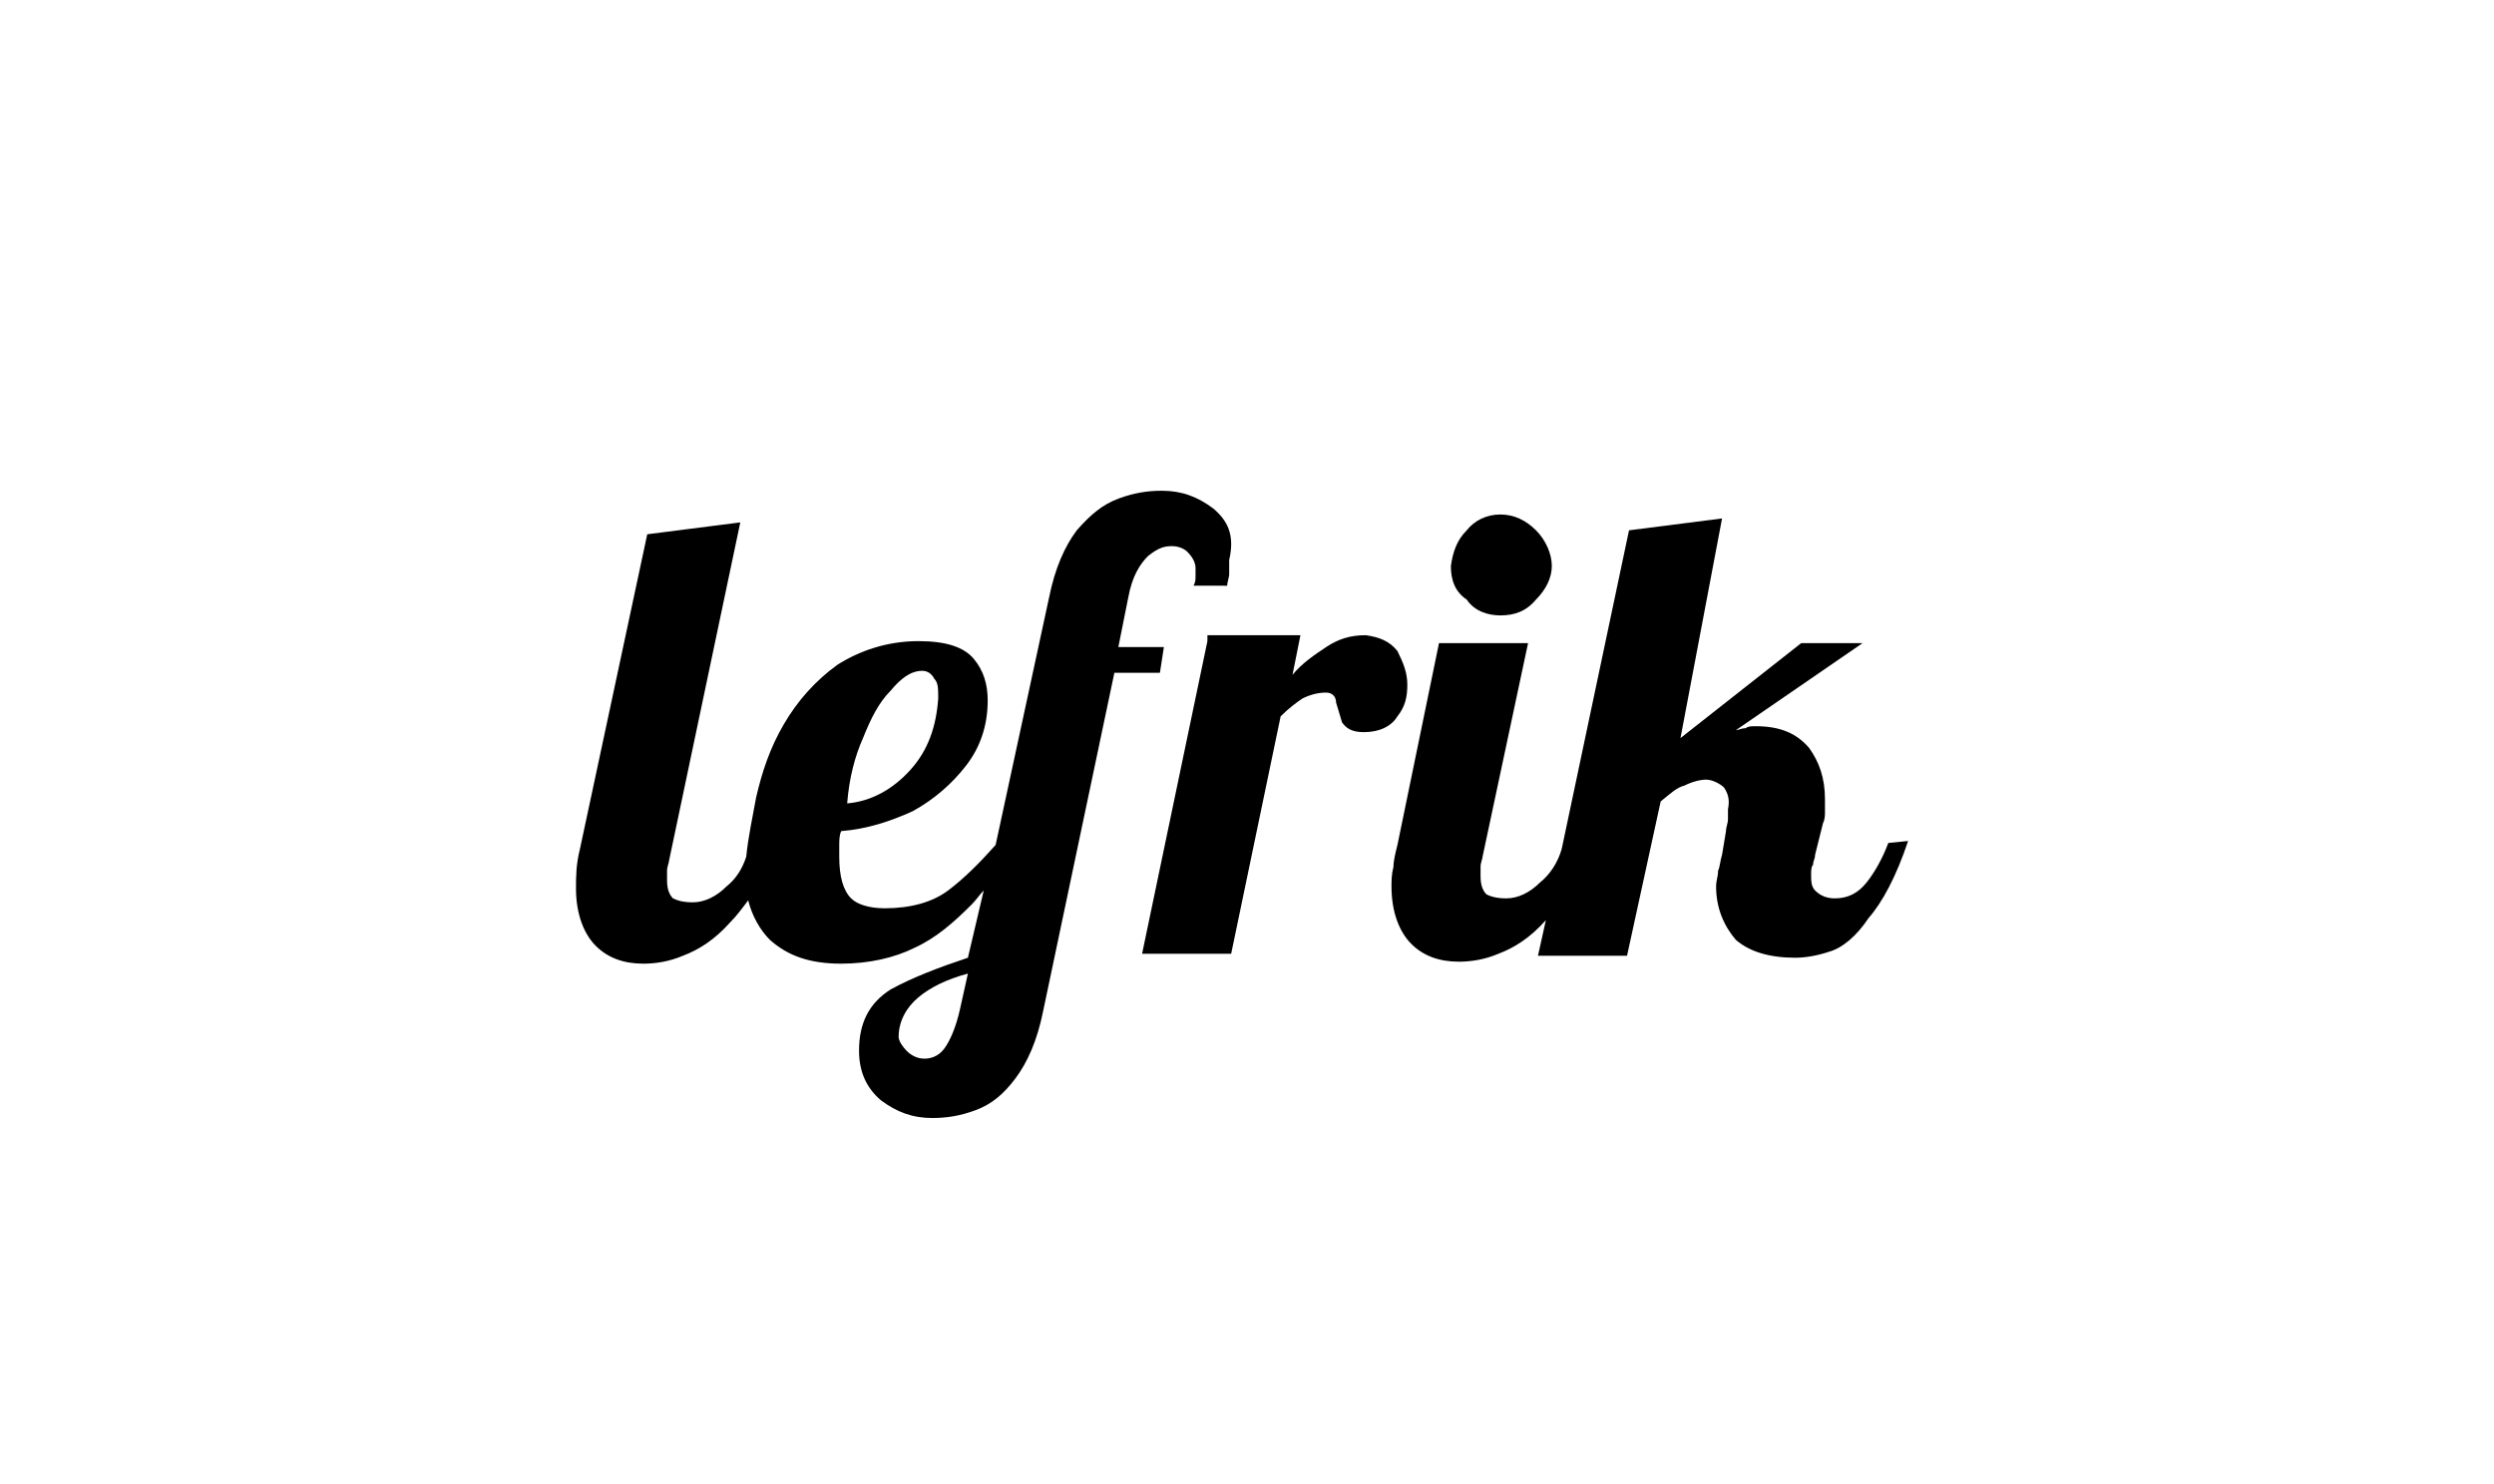
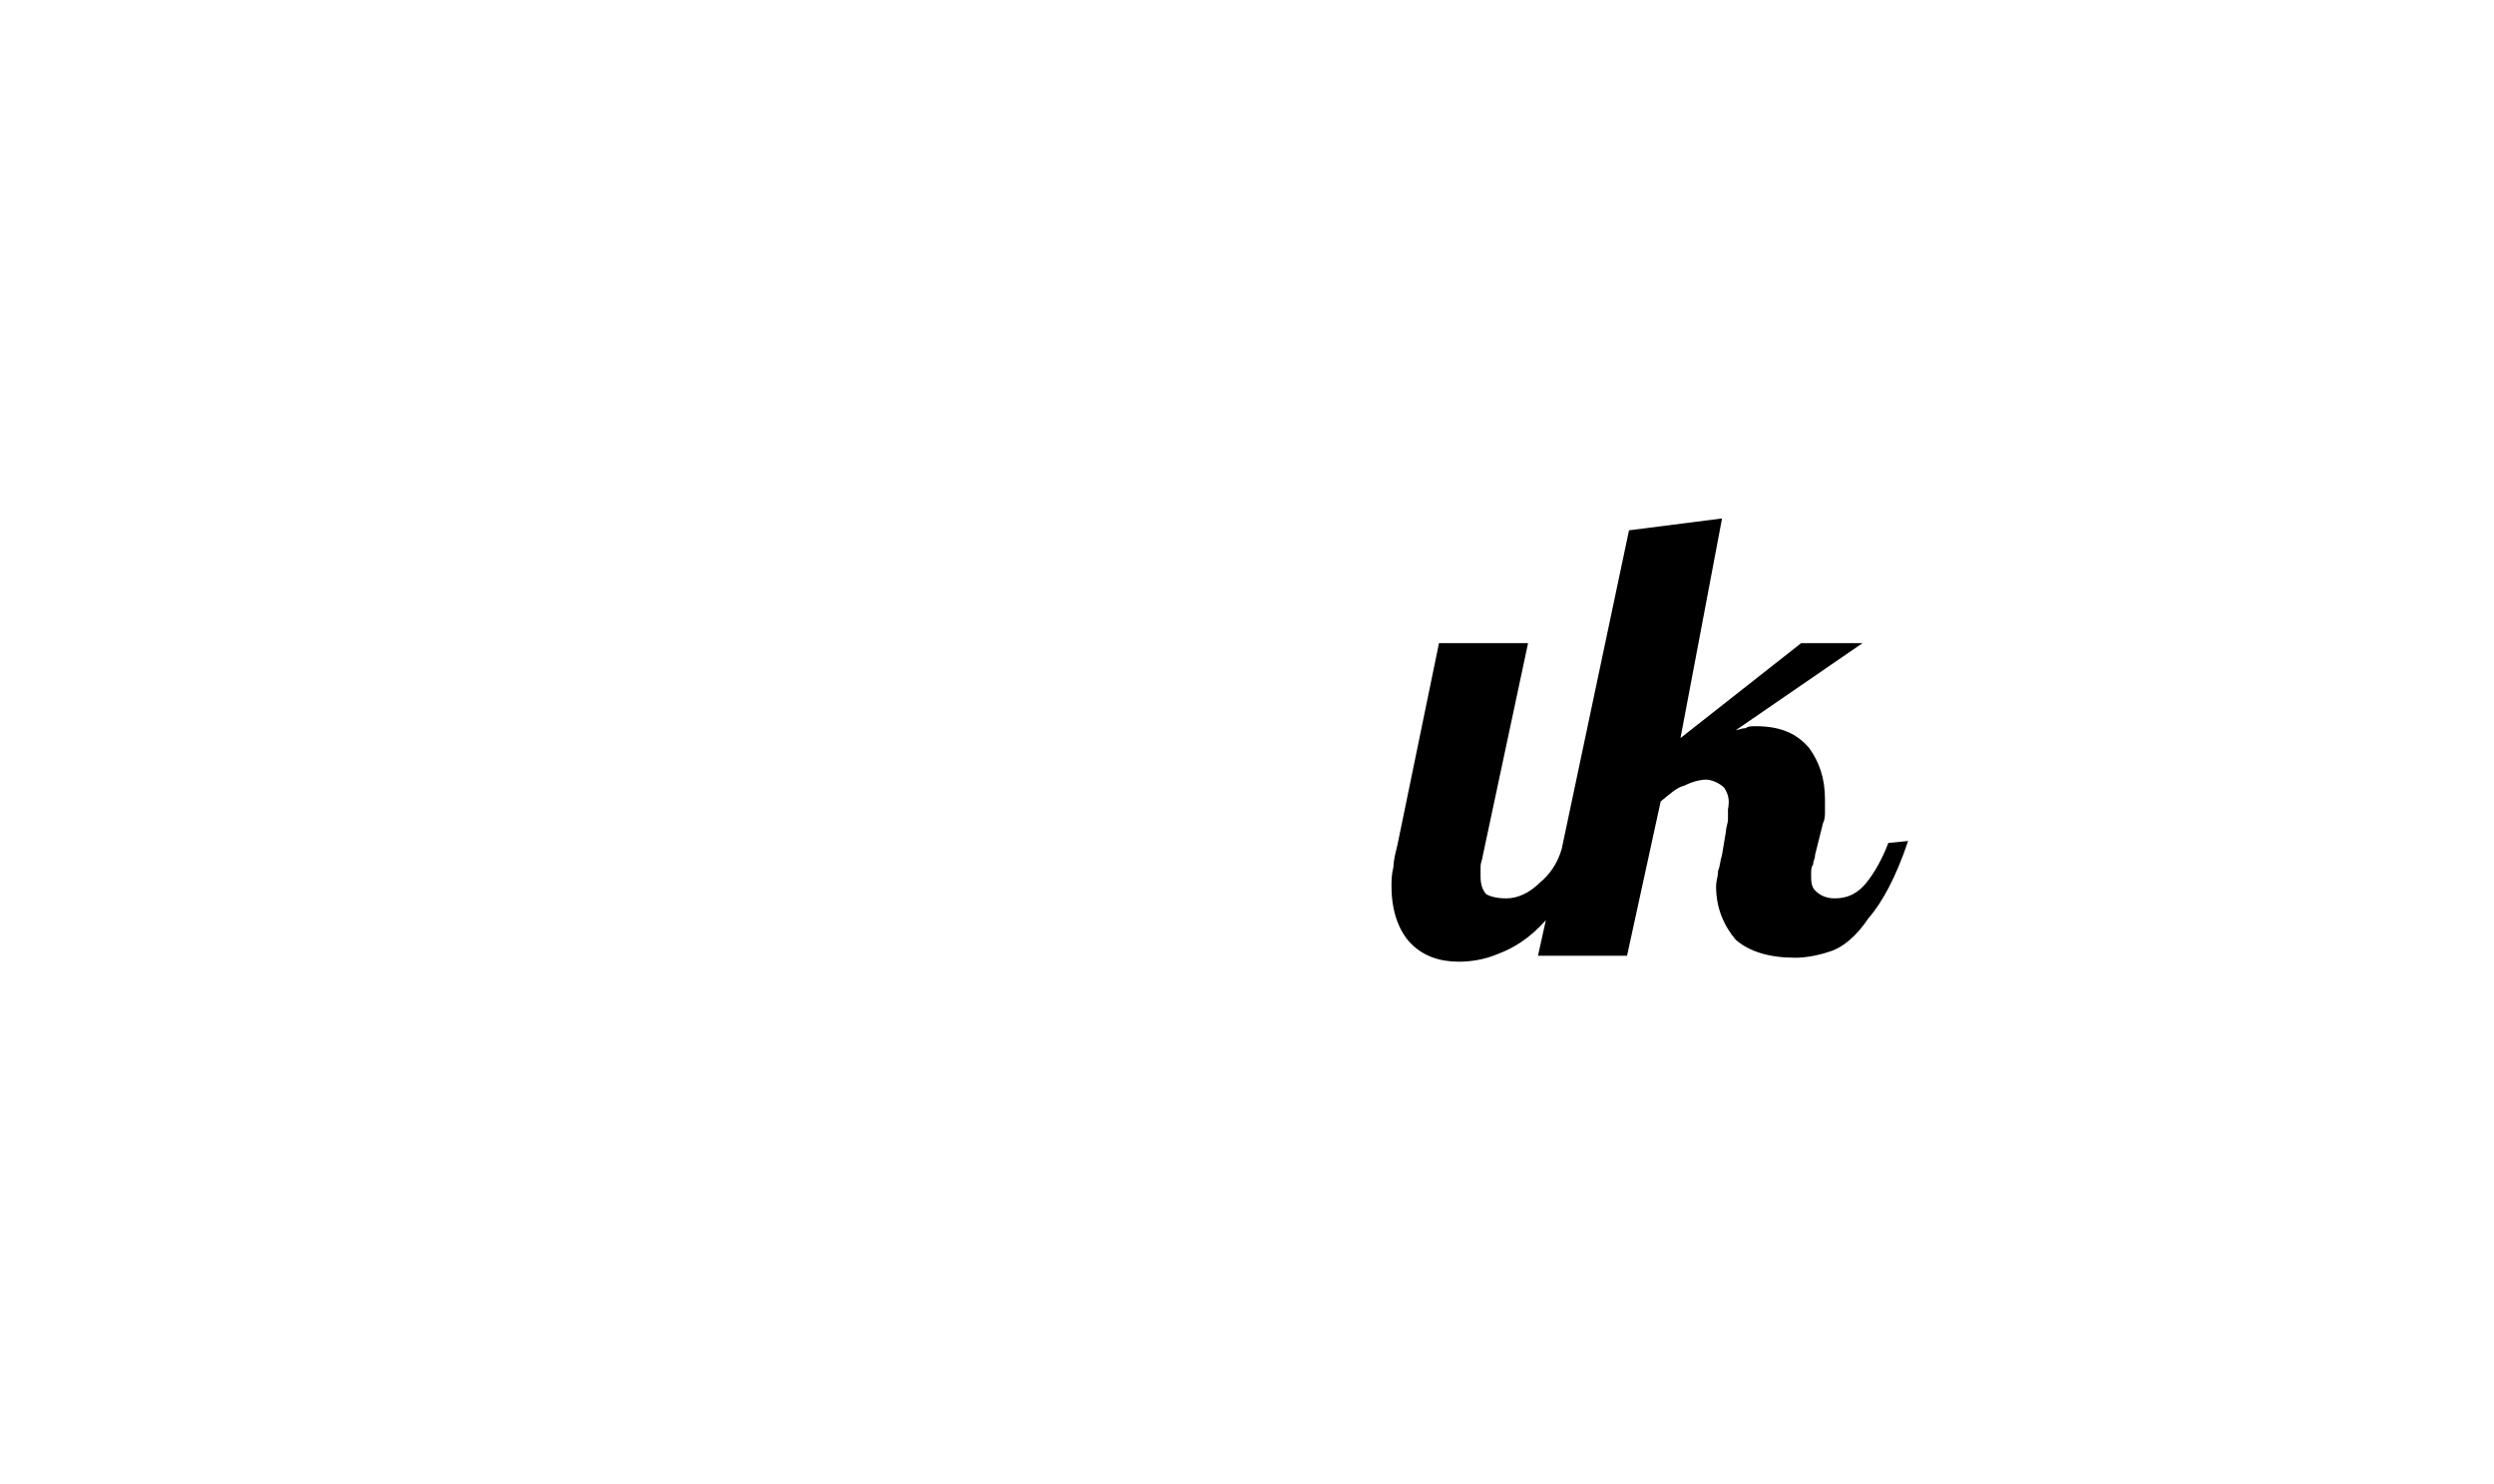
<svg xmlns="http://www.w3.org/2000/svg" version="1.1" id="Lefrik_Logo_Single" x="0px" y="0px" viewBox="0 0 126 75" style="enable-background:new 0 0 126 75;" xml:space="preserve">
  <style type="text/css">
	.st0{fill-rule:evenodd;clip-rule:evenodd;}
</style>
  <g>
-     <path class="st0" d="M61.3,25.7c-0.8-0.6-1.6-0.9-2.6-0.9c-0.7,0-1.4,0.1-2.2,0.4c-0.8,0.3-1.4,0.8-2.1,1.6   c-0.6,0.8-1.1,1.9-1.4,3.4l-2.7,12.5l0,0c-0.8,0.9-1.6,1.7-2.4,2.3c-0.8,0.6-1.9,0.9-3.2,0.9c-0.8,0-1.4-0.2-1.7-0.5   c-0.4-0.4-0.6-1.1-0.6-2.1c0-0.2,0-0.4,0-0.6s0-0.5,0.1-0.7c1.3-0.1,2.5-0.5,3.6-1c1.1-0.6,2-1.4,2.7-2.3s1.1-2,1.1-3.3   c0-0.8-0.2-1.5-0.7-2.1c-0.5-0.6-1.4-0.9-2.8-0.9c-1.6,0-3,0.5-4.1,1.2c-1.1,0.8-2,1.8-2.7,3c-0.7,1.2-1.1,2.4-1.4,3.7   c-0.2,1.1-0.4,2-0.5,3c-0.2,0.6-0.5,1.1-1,1.5c-0.5,0.5-1.1,0.8-1.7,0.8c-0.5,0-0.8-0.1-1-0.2c-0.2-0.2-0.3-0.5-0.3-0.9   c0-0.2,0-0.3,0-0.5s0.1-0.4,0.1-0.5l3.6-17.1l-4.7,0.6l-3.4,15.9c-0.2,0.8-0.2,1.4-0.2,2c0,1.3,0.4,2.3,1,2.9   c0.6,0.6,1.4,0.9,2.4,0.9c0.6,0,1.3-0.1,2-0.4c0.8-0.3,1.6-0.8,2.4-1.7c0.3-0.3,0.6-0.7,0.9-1.1c0.2,0.8,0.6,1.5,1.1,2   c0.9,0.8,2,1.2,3.6,1.2c1.4,0,2.7-0.3,3.7-0.8c1.1-0.5,2-1.3,2.9-2.2c0.2-0.2,0.4-0.5,0.6-0.7l-0.8,3.4c-1.5,0.5-2.8,1-3.9,1.6   c-1.1,0.7-1.6,1.7-1.6,3.1c0,1.1,0.4,1.9,1.1,2.5c0.8,0.6,1.6,0.9,2.6,0.9c0.7,0,1.4-0.1,2.2-0.4c0.8-0.3,1.4-0.8,2-1.6   c0.6-0.8,1.1-1.9,1.4-3.4l3.6-17.1h2.3l0.2-1.3h-2.3l0.5-2.5c0.2-1.1,0.6-1.7,1-2.1c0.5-0.4,0.8-0.5,1.2-0.5c0.3,0,0.6,0.1,0.8,0.3   c0.2,0.2,0.4,0.5,0.4,0.8c0,0.2,0,0.3,0,0.4c0,0.2,0,0.3-0.1,0.5H62c0-0.2,0.1-0.4,0.1-0.6c0-0.2,0-0.5,0-0.7   C62.4,27,62,26.3,61.3,25.7z M43.6,37.3c0.4-1,0.8-1.8,1.4-2.4c0.5-0.6,1-1,1.6-1c0.3,0,0.5,0.2,0.6,0.4c0.2,0.2,0.2,0.5,0.2,1   c-0.1,1.4-0.5,2.6-1.4,3.6c-0.9,1-2,1.6-3.2,1.7C42.9,39.3,43.2,38.2,43.6,37.3z M48.5,51c-0.2,0.9-0.5,1.6-0.8,2   c-0.3,0.4-0.7,0.5-1,0.5c-0.4,0-0.7-0.2-0.9-0.4c-0.2-0.2-0.4-0.5-0.4-0.7c0-0.8,0.4-1.5,1-2c0.6-0.5,1.4-0.9,2.5-1.2L48.5,51z" />
-     <path class="st0" d="M61,32.4l-3.3,15.8h4.5l2.5-12c0.4-0.4,0.8-0.7,1.1-0.9c0.4-0.2,0.8-0.3,1.2-0.3c0.3,0,0.5,0.2,0.5,0.5   c0.1,0.3,0.2,0.7,0.3,1c0.2,0.3,0.5,0.5,1.1,0.5c0.8,0,1.4-0.3,1.7-0.8c0.4-0.5,0.5-1,0.5-1.6c0-0.6-0.2-1.1-0.5-1.7   c-0.4-0.5-0.9-0.7-1.6-0.8c-0.8,0-1.4,0.2-2,0.6c-0.6,0.4-1.2,0.8-1.7,1.4l0.4-2H61V32.4z" />
    <g>
-       <path class="st0" d="M75.8,31.1c0.7,0,1.3-0.2,1.8-0.8c0.5-0.5,0.8-1.1,0.8-1.7s-0.3-1.3-0.8-1.8c-0.5-0.5-1.1-0.8-1.8-0.8    c-0.7,0-1.3,0.3-1.7,0.8c-0.5,0.5-0.7,1.1-0.8,1.8c0,0.7,0.2,1.3,0.8,1.7C74.5,30.9,75.2,31.1,75.8,31.1z" />
      <path class="st0" d="M95.4,42.6c-0.3,0.8-0.7,1.5-1.1,2c-0.4,0.5-0.9,0.8-1.6,0.8c-0.5,0-0.8-0.2-1-0.4c-0.2-0.2-0.2-0.5-0.2-0.8    c0-0.2,0-0.4,0.1-0.5c0-0.2,0.1-0.3,0.1-0.5l0.4-1.6c0.1-0.2,0.1-0.4,0.1-0.6c0-0.2,0-0.4,0-0.6c0-1.1-0.3-1.9-0.8-2.6    c-0.6-0.7-1.4-1.1-2.7-1.1c-0.2,0-0.4,0-0.5,0.1c-0.2,0-0.4,0.1-0.5,0.1l6.4-4.4h-3.1l-6.1,4.8L87,26.2l-4.7,0.6l-3.4,16.1    c-0.2,0.7-0.6,1.3-1.1,1.7c-0.5,0.5-1.1,0.8-1.7,0.8c-0.5,0-0.8-0.1-1-0.2c-0.2-0.2-0.3-0.5-0.3-0.9c0-0.2,0-0.3,0-0.5    c0-0.2,0.1-0.4,0.1-0.5l2.3-10.8h-4.5l-2.1,10.2c-0.1,0.4-0.2,0.8-0.2,1.1c-0.1,0.4-0.1,0.7-0.1,1c0,1.3,0.4,2.3,1,2.9    c0.6,0.6,1.4,0.9,2.4,0.9c0.6,0,1.3-0.1,2-0.4c0.8-0.3,1.6-0.8,2.4-1.7l-0.4,1.8h4.5l1.7-7.8c0.5-0.4,0.8-0.7,1.2-0.8    c0.4-0.2,0.8-0.3,1.1-0.3s0.7,0.2,0.9,0.4c0.2,0.3,0.3,0.6,0.2,1.1c0,0.2,0,0.4,0,0.5c0,0.2-0.1,0.4-0.1,0.6l-0.2,1.2    c-0.1,0.3-0.1,0.6-0.2,0.8c0,0.3-0.1,0.5-0.1,0.8c0,1.1,0.4,2,1,2.7c0.7,0.6,1.7,0.9,3,0.9c0.5,0,1.1-0.1,1.7-0.3    c0.7-0.2,1.4-0.8,2-1.7c0.7-0.8,1.4-2.1,2-3.9L95.4,42.6L95.4,42.6z" />
    </g>
  </g>
</svg>